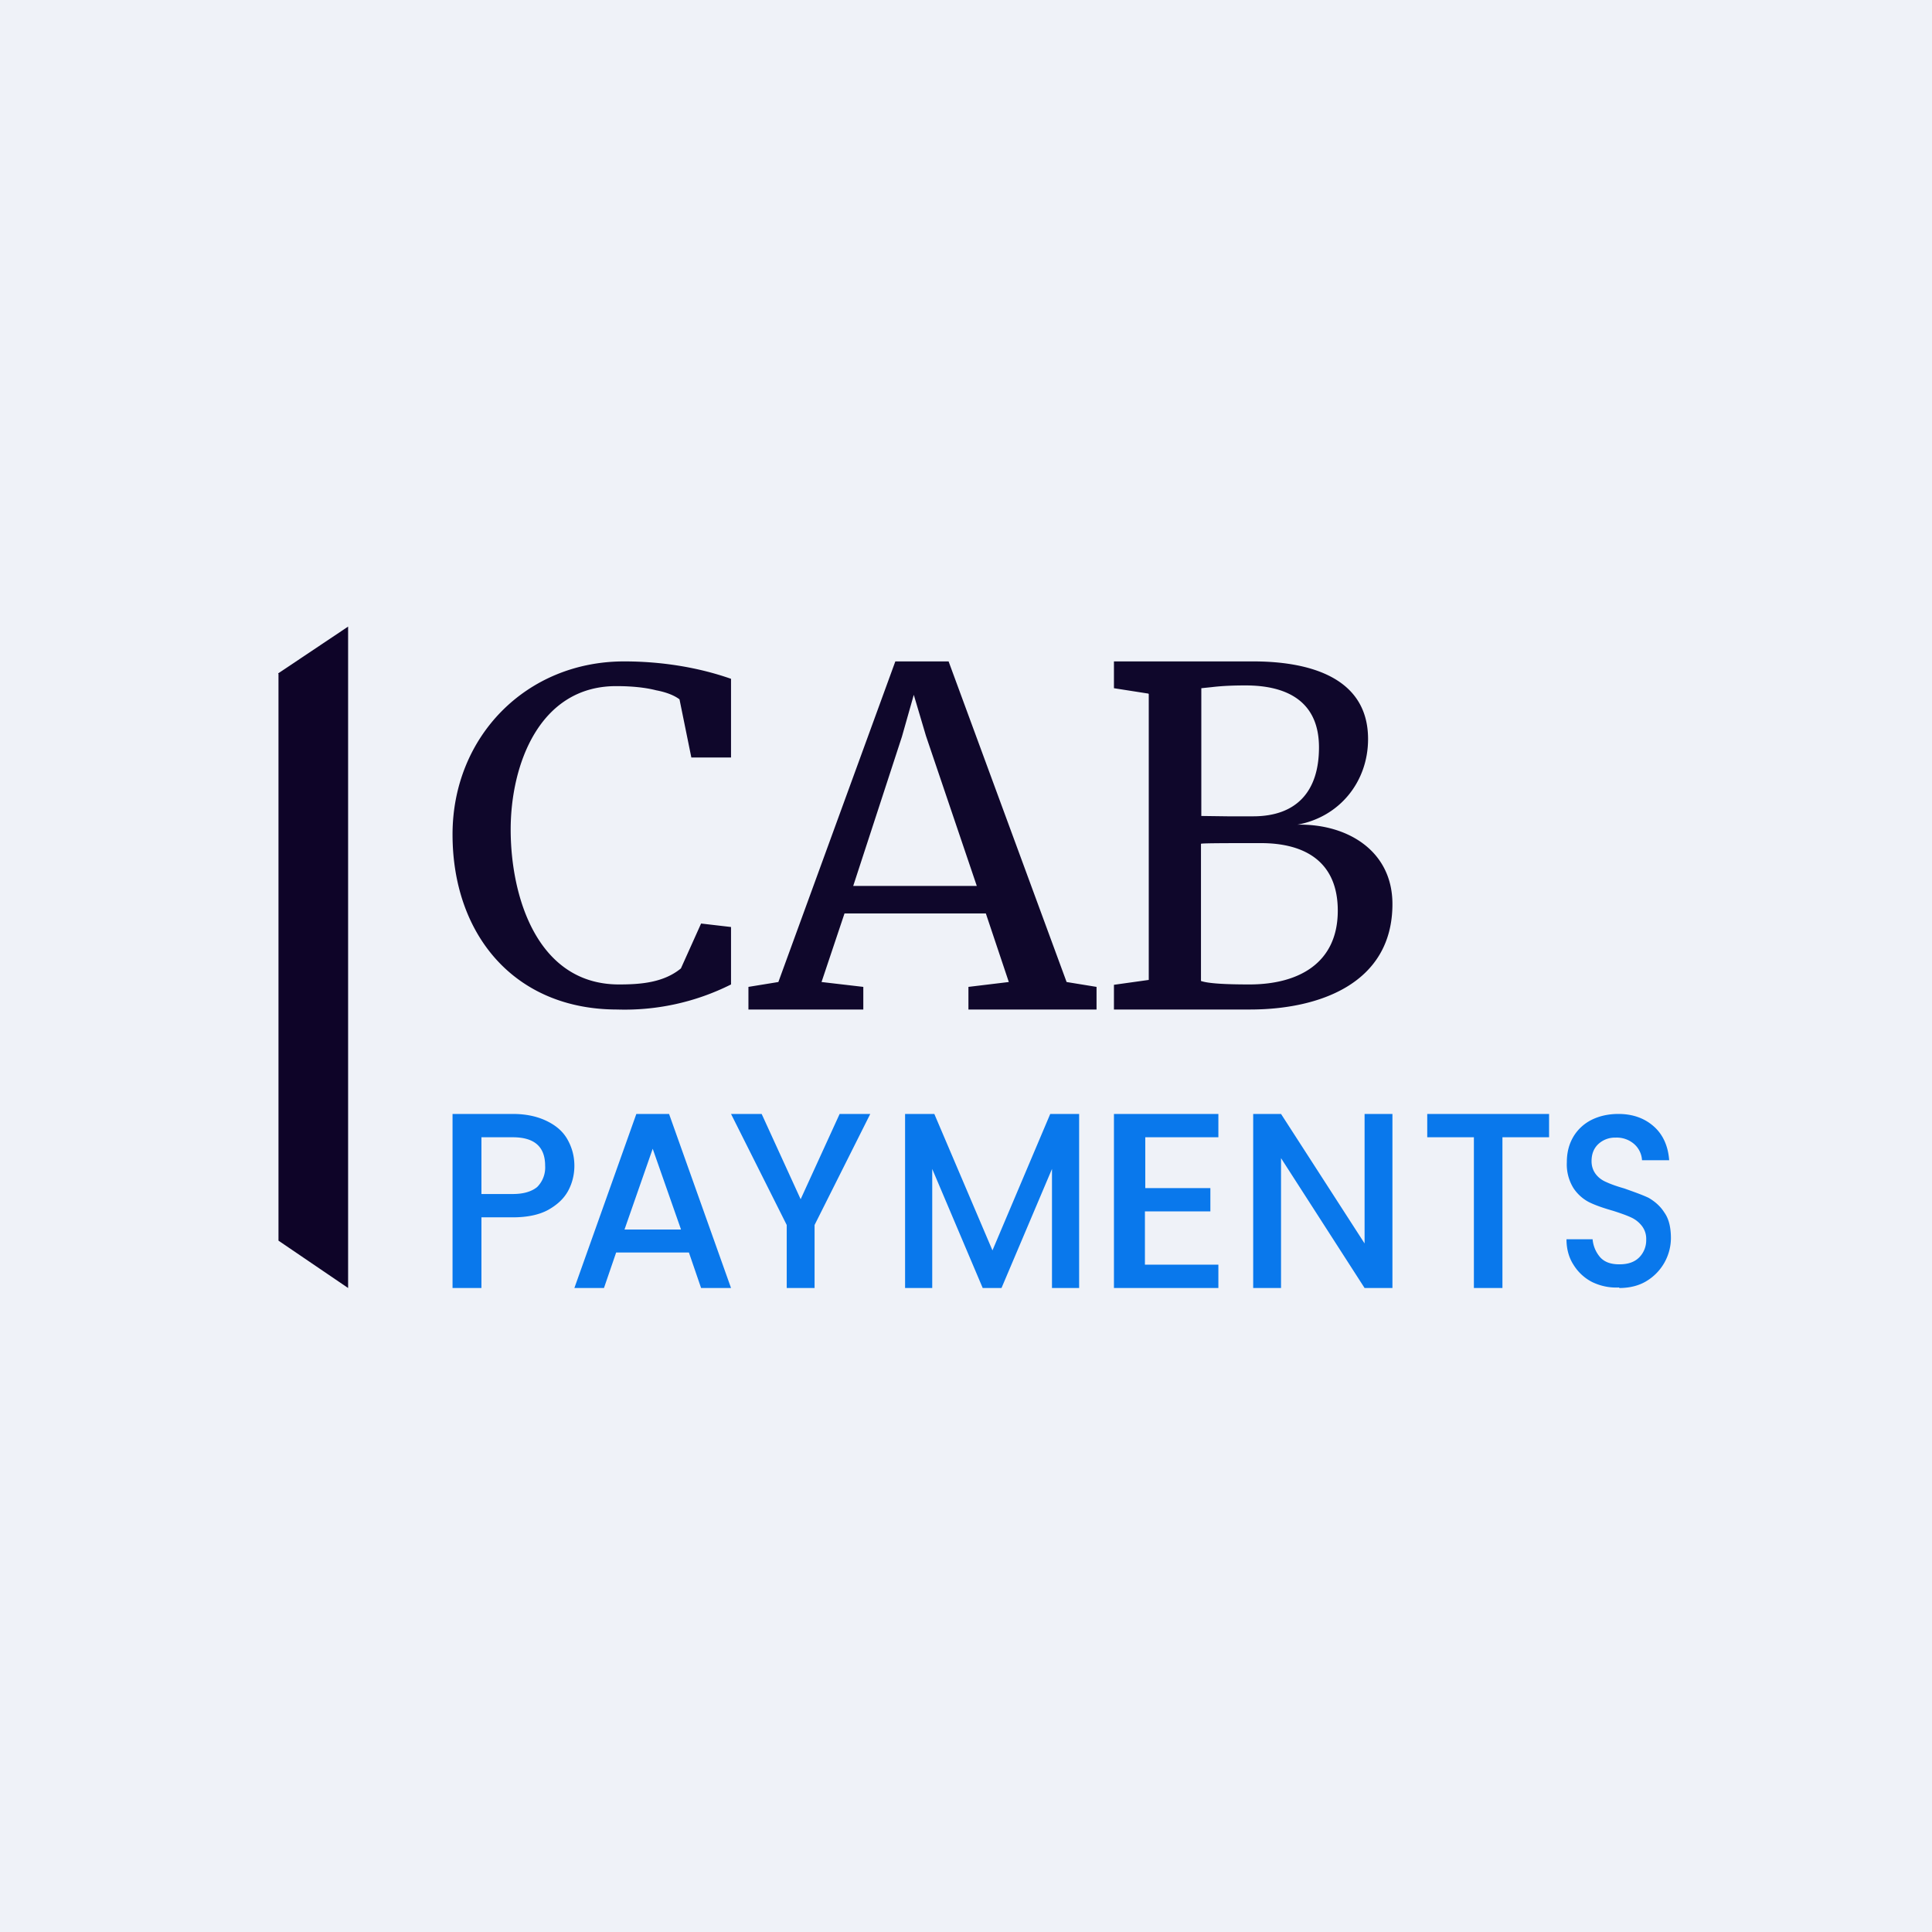
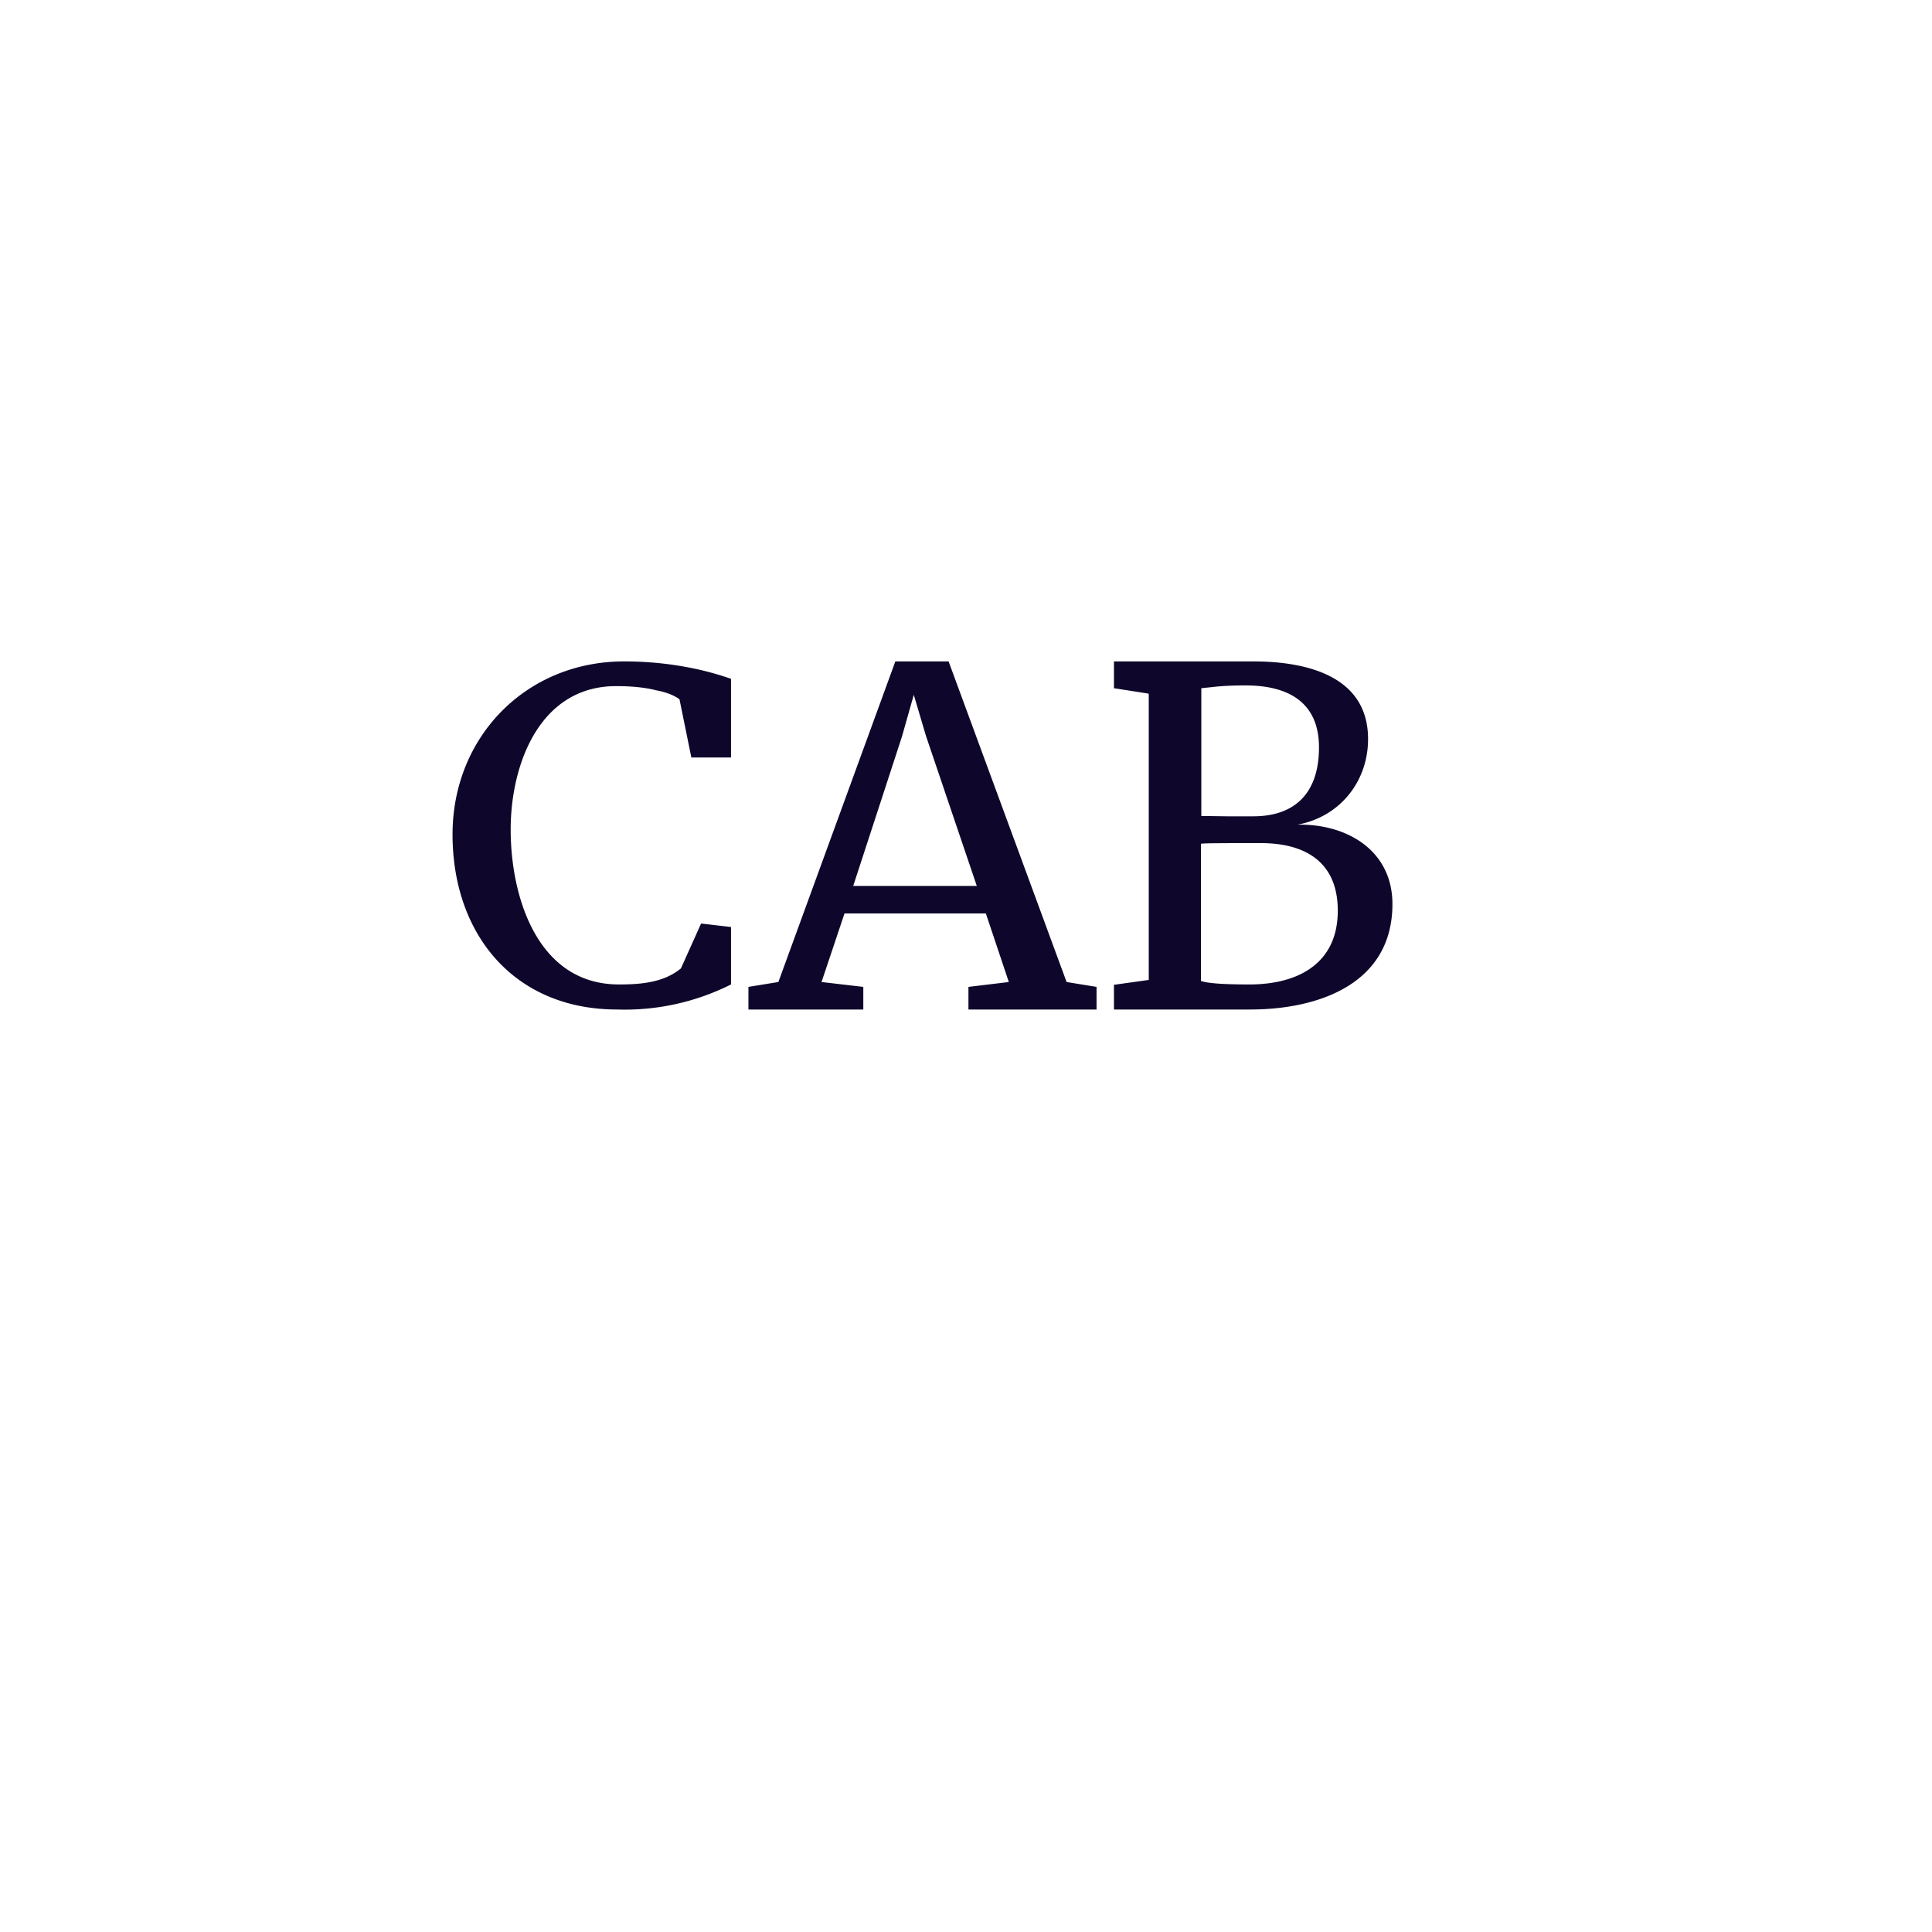
<svg xmlns="http://www.w3.org/2000/svg" viewBox="0 0 55.5 55.5">
-   <path d="M 0,0 H 55.5 V 55.5 H 0 Z" fill="rgb(239, 242, 248)" />
-   <path d="M 7.99,19.345 L 10,18 V 37 L 8,35.64 V 19.36 Z" fill="rgb(14, 4, 40)" />
-   <path d="M 46.51,36.985 C 46.23,37 45.97,36.94 45.74,36.83 A 1.35,1.35 0 0,1 45.2,36.33 C 45.07,36.13 45,35.88 45,35.6 H 45.75 C 45.77,35.81 45.85,35.98 45.97,36.12 C 46.1,36.26 46.28,36.32 46.52,36.32 C 46.76,36.32 46.95,36.26 47.09,36.12 A 0.7,0.7 0 0,0 47.29,35.61 A 0.6,0.6 0 0,0 47.16,35.21 A 0.82,0.82 0 0,0 46.85,34.97 C 46.72,34.91 46.55,34.85 46.33,34.78 C 46.05,34.7 45.82,34.62 45.64,34.53 A 1.2,1.2 0 0,1 45.2,34.13 A 1.29,1.29 0 0,1 45.01,33.39 C 45.01,33.11 45.07,32.87 45.2,32.65 C 45.32,32.45 45.5,32.28 45.72,32.17 C 45.94,32.06 46.2,32 46.49,32 C 46.9,32 47.24,32.12 47.51,32.36 C 47.77,32.59 47.92,32.92 47.95,33.33 H 47.17 A 0.67,0.67 0 0,0 46.95,32.87 A 0.76,0.76 0 0,0 46.41,32.68 A 0.7,0.7 0 0,0 45.92,32.86 C 45.79,32.98 45.72,33.14 45.72,33.36 C 45.72,33.51 45.77,33.64 45.85,33.74 C 45.93,33.84 46.03,33.91 46.15,33.96 C 46.28,34.02 46.45,34.08 46.66,34.14 C 46.94,34.24 47.17,34.32 47.36,34.41 C 47.53,34.51 47.69,34.64 47.81,34.83 C 47.94,35.01 48,35.26 48,35.57 A 1.45,1.45 0 0,1 47.3,36.8 C 47.09,36.93 46.82,37 46.52,37 Z M 44.5,32 V 32.67 H 43.16 V 37 H 42.34 V 32.67 H 41 V 32 H 44.5 Z M 40,37 H 39.2 L 36.8,33.27 V 37 H 36 V 32 H 36.8 L 39.2,35.72 V 32 H 40 V 37 Z M 32.9,32.67 V 34.13 H 34.77 V 34.8 H 32.89 V 36.33 H 35 V 37 H 32 V 32 H 35 V 32.67 H 32.9 Z M 31,32 V 37 H 30.22 V 33.58 L 28.77,37 H 28.23 L 26.78,33.58 V 37 H 26 V 32 H 26.84 L 28.51,35.92 L 30.17,32 H 31 Z M 25,32 L 23.4,35.19 V 37 H 22.6 V 35.19 L 21,32 H 21.88 L 23,34.45 L 24.12,32 H 25 Z M 19.79,35.98 H 17.7 L 17.35,37 H 16.5 L 18.28,32 H 19.22 L 21,37 H 20.14 L 19.79,35.98 Z M 19.56,35.31 L 18.75,33 L 17.94,35.32 H 19.56 Z M 16.5,33.49 C 16.5,33.74 16.44,33.99 16.32,34.21 C 16.2,34.43 16.01,34.61 15.74,34.76 C 15.48,34.9 15.14,34.97 14.73,34.97 H 13.83 V 37 H 13 V 32 H 14.73 C 15.11,32 15.43,32.07 15.7,32.2 S 16.17,32.5 16.3,32.73 C 16.43,32.96 16.5,33.21 16.5,33.49 Z M 14.73,34.3 C 15.04,34.3 15.27,34.23 15.43,34.1 A 0.79,0.79 0 0,0 15.66,33.49 C 15.66,32.94 15.35,32.67 14.73,32.67 H 13.83 V 34.3 H 14.73 Z" fill="rgb(9, 120, 236)" />
  <path d="M 32.99,19.925 L 32,19.77 V 19 H 36 C 37.5,19 39.3,19.4 39.3,21.23 C 39.3,22.46 38.48,23.47 37.27,23.69 C 38.69,23.66 40,24.43 40,25.97 C 40,28.27 37.87,29 35.91,29 H 32 V 28.29 L 33,28.15 V 19.94 Z M 34.5,23.44 L 35.26,23.45 H 36 C 37.24,23.45 37.89,22.74 37.89,21.47 C 37.89,20.16 36.99,19.69 35.78,19.69 C 35.46,19.69 35.13,19.7 34.8,19.74 L 34.51,19.77 V 23.44 Z M 34.5,28.18 C 34.7,28.25 35.17,28.28 35.89,28.28 C 37.29,28.28 38.43,27.68 38.43,26.16 C 38.43,24.78 37.52,24.22 36.22,24.22 C 35.32,24.22 34.5,24.22 34.5,24.24 V 28.18 Z M 25.72,19 H 27.25 L 30.64,28.21 L 31.5,28.35 V 29 H 27.82 V 28.35 L 28.98,28.21 L 28.32,26.24 H 24.26 L 23.6,28.21 L 24.8,28.35 V 29 H 21.5 V 28.35 L 22.36,28.21 L 25.72,19 Z M 26.6,21.14 L 26.25,19.96 L 25.91,21.16 L 24.51,25.45 H 28.06 L 26.6,21.14 Z M 17.73,29 C 14.77,29 13,26.84 13,23.97 C 13,21.17 15.11,19 17.93,19 C 18.97,19 20.03,19.16 21,19.5 V 21.76 H 19.86 L 19.52,20.09 C 19.39,19.99 19.17,19.89 18.85,19.83 C 18.54,19.75 18.15,19.71 17.7,19.71 C 15.5,19.71 14.67,21.96 14.67,23.83 C 14.67,25.77 15.44,28.28 17.78,28.28 C 18.4,28.28 19.06,28.23 19.56,27.82 L 20.14,26.53 L 21,26.63 V 28.28 A 6.8,6.8 0 0,1 17.73,29 Z" fill="rgb(15, 7, 43)" />
</svg>